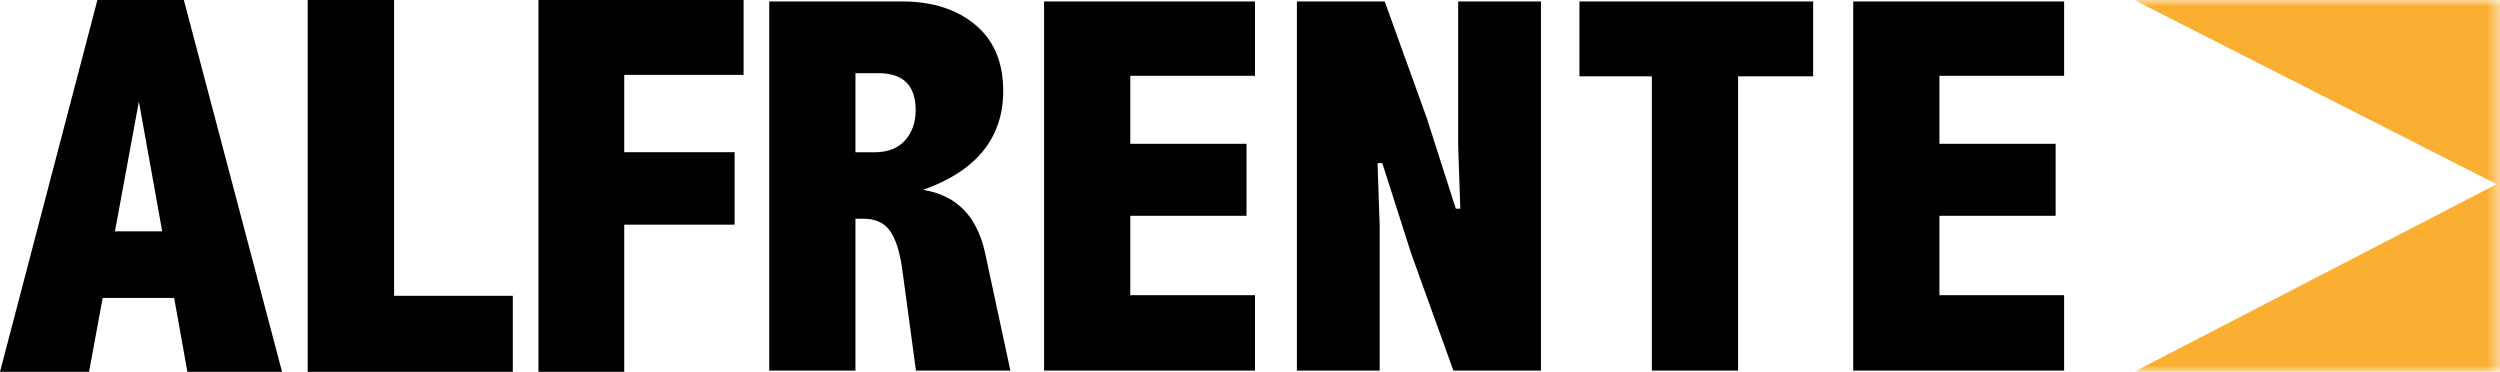
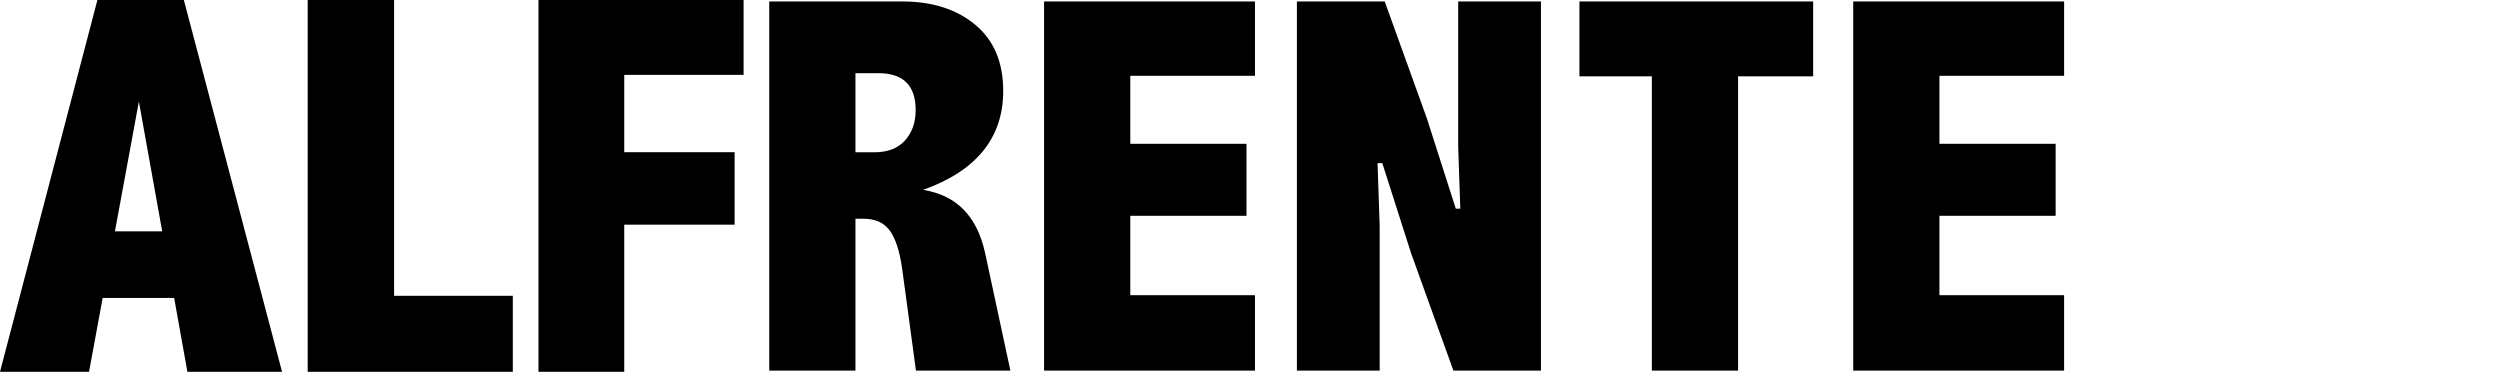
<svg xmlns="http://www.w3.org/2000/svg" xmlns:xlink="http://www.w3.org/1999/xlink" width="195" height="29">
  <defs>
    <path id="A" d="M0 0h28.54v29H0z" />
  </defs>
  <g fill="none" fill-rule="evenodd">
    <path d="M7.598 0L0 29h6.945l1.063-5.759h5.576L14.617 29H22L14.34 0H7.598zm3.235 7.919l1.819 10.125H8.966l1.867-10.125zM24 0v29h16v-5.926h-9.261V0zm18 0v29h6.691V17.524H57.3V11.87h-8.609V5.841H58V0z" fill="#000" />
    <g transform="translate(60)">
      <path d="M6.725 5.707v6.171h1.469c1.048 0 1.848-.309 2.4-.928s.828-1.403.828-2.353c0-.962-.241-1.685-.724-2.168s-1.214-.722-2.194-.722H6.725zM0 .113h10.367c2.345 0 4.245.606 5.701 1.816s2.183 2.931 2.183 5.161c0 1.83-.521 3.388-1.562 4.675s-2.604 2.301-4.687 3.045c2.607.412 4.221 2.064 4.842 4.953l1.966 9.144h-7.366l-1.078-7.967c-.193-1.348-.513-2.333-.962-2.952s-1.134-.928-2.058-.928h-.621v11.847H0V.113zm21.438 0h16.451v5.8h-9.726v5.305h9.064v5.615h-9.064v6.192h9.726v5.882H21.438zm19.72 0h6.849l3.29 9.123 2.255 7.039h.352l-.166-4.871V.113h6.456v28.794h-6.828l-3.29-9.123-2.256-7.059h-.372l.166 4.871v11.311h-6.456V.113zm22.038 0h18.23v5.841H75.57v22.953h-6.725V5.954h-5.649zm21.354 0h16.451v5.8h-9.725v5.305h9.063v5.615h-9.063v6.192h9.725v5.882H84.55z" fill="#000" />
      <g transform="translate(106.46)">
        <mask id="B" fill="#fff">
          <use xlink:href="#A" />
        </mask>
-         <path fill="#faaf33" mask="url(#B)" d="M0-.001l28.274 14.368L0 29h28.541V-.001z" />
      </g>
    </g>
  </g>
</svg>